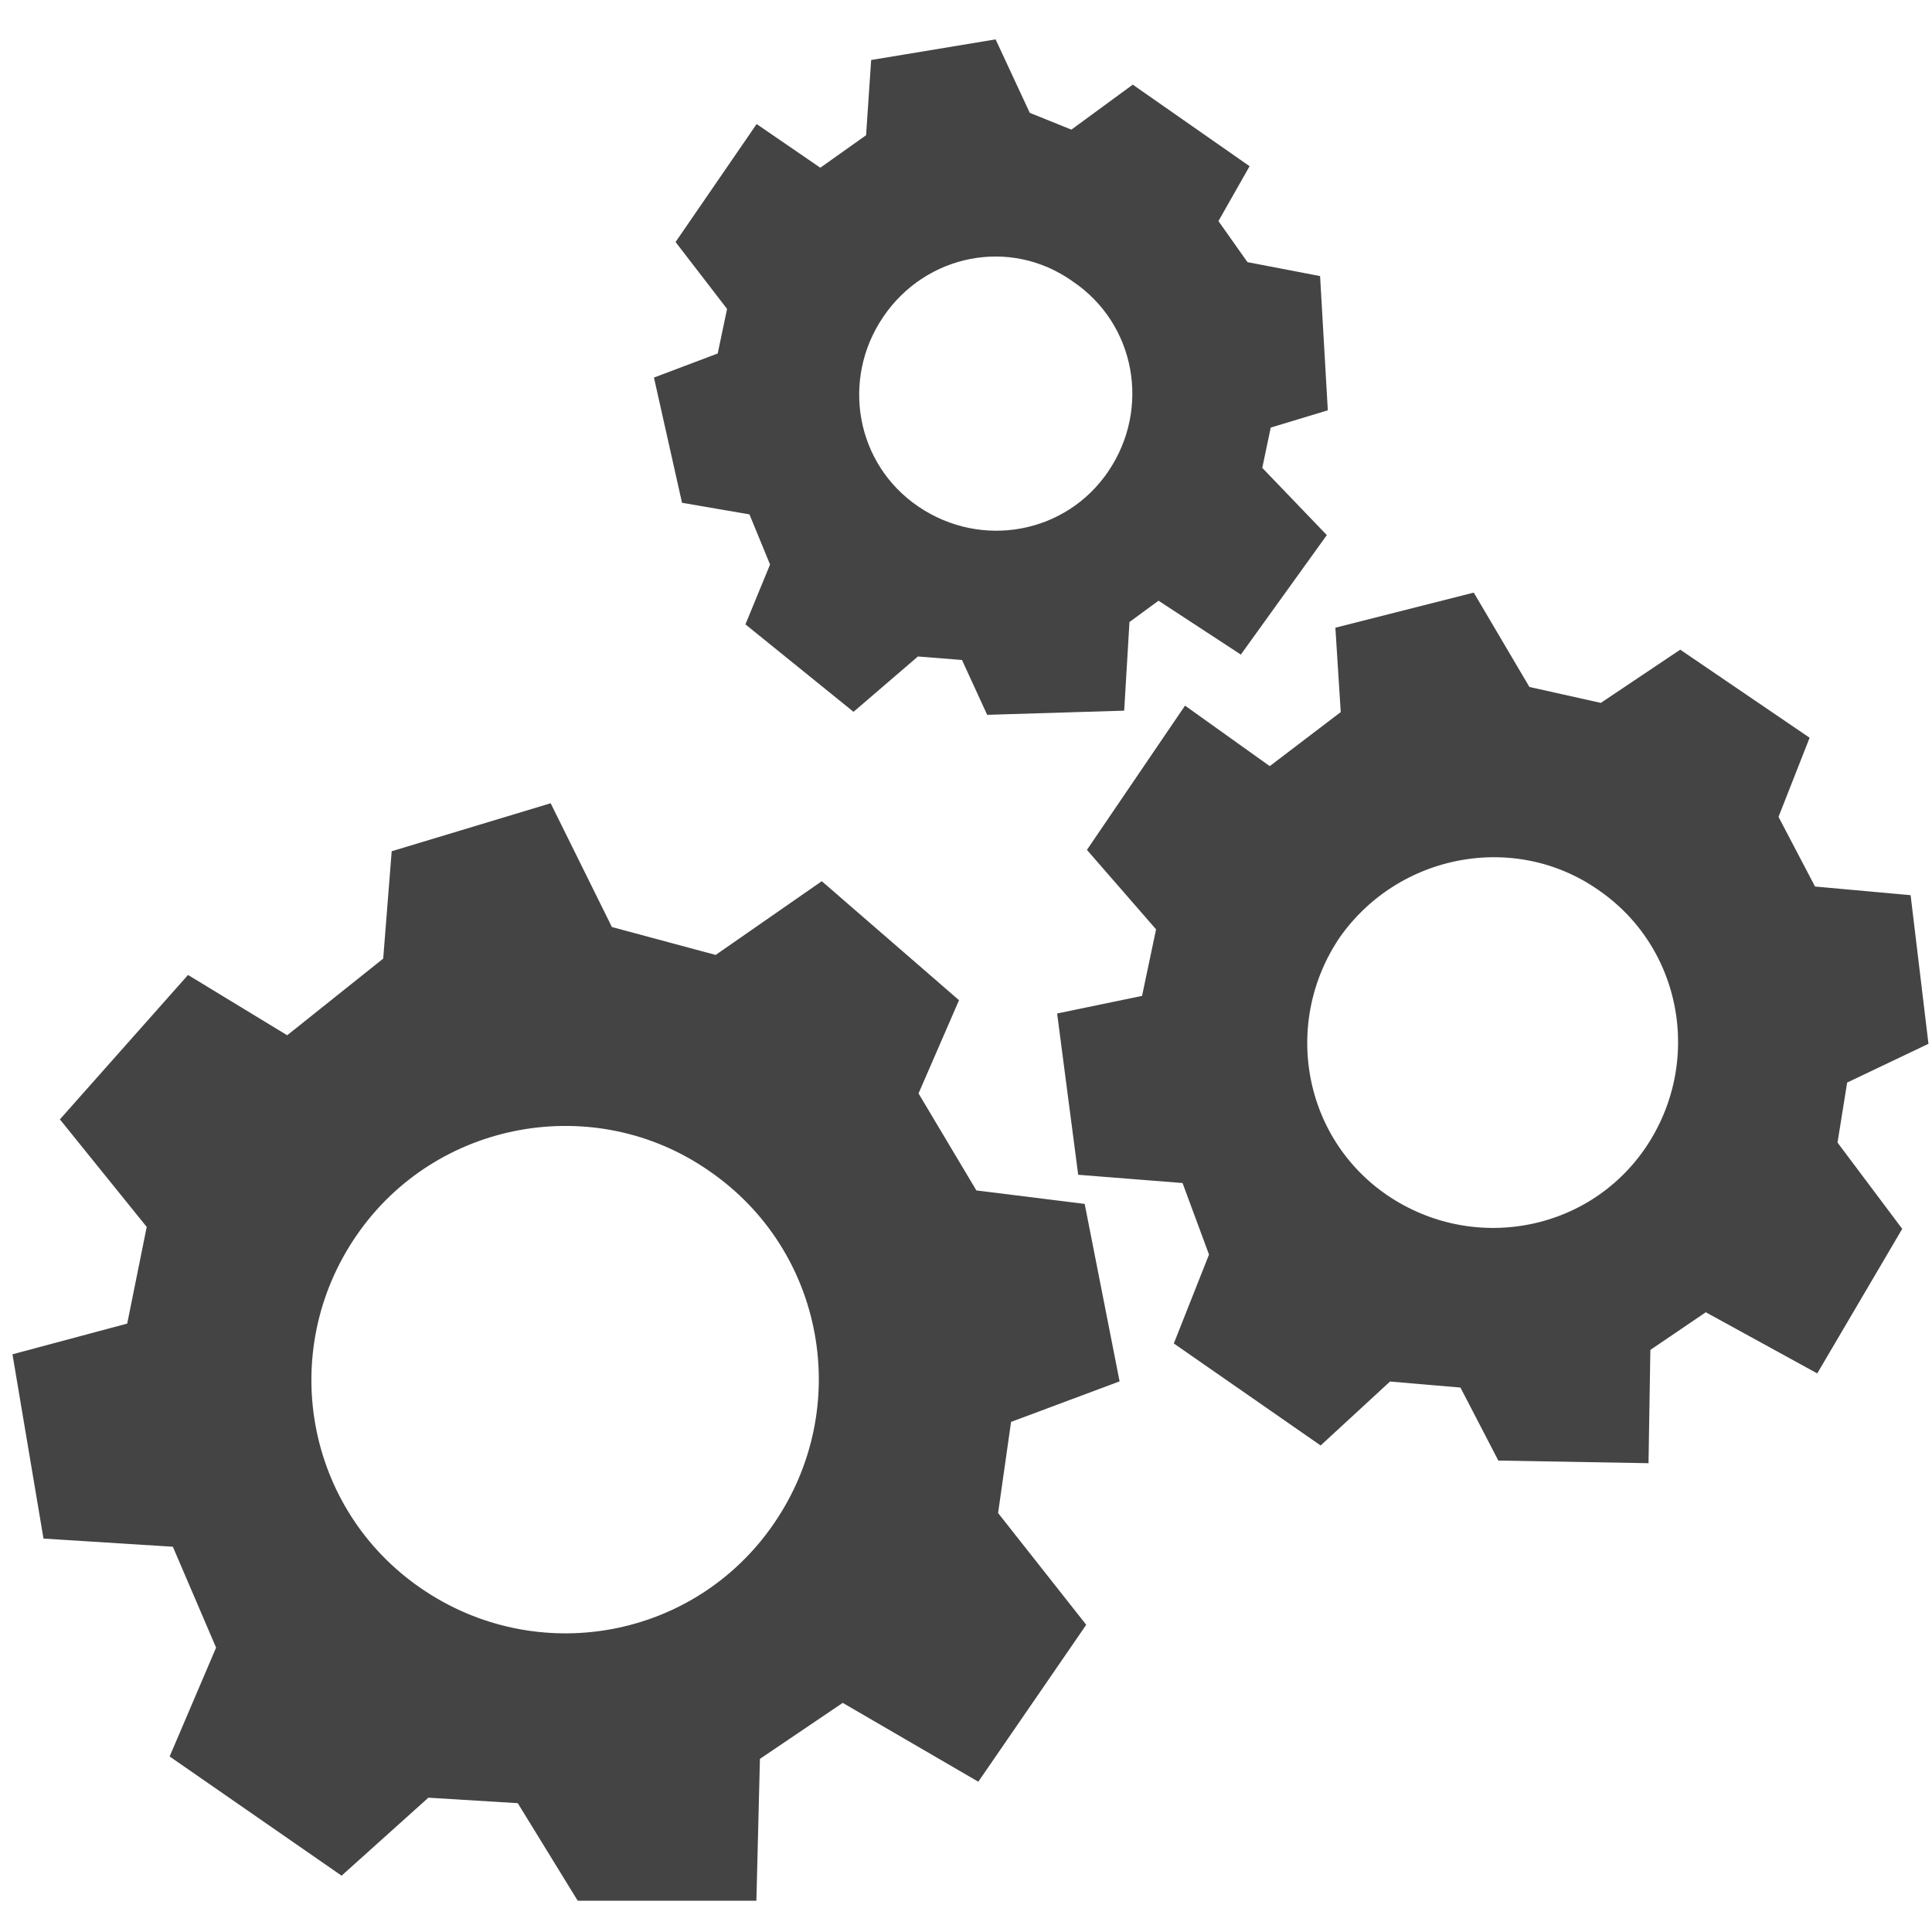
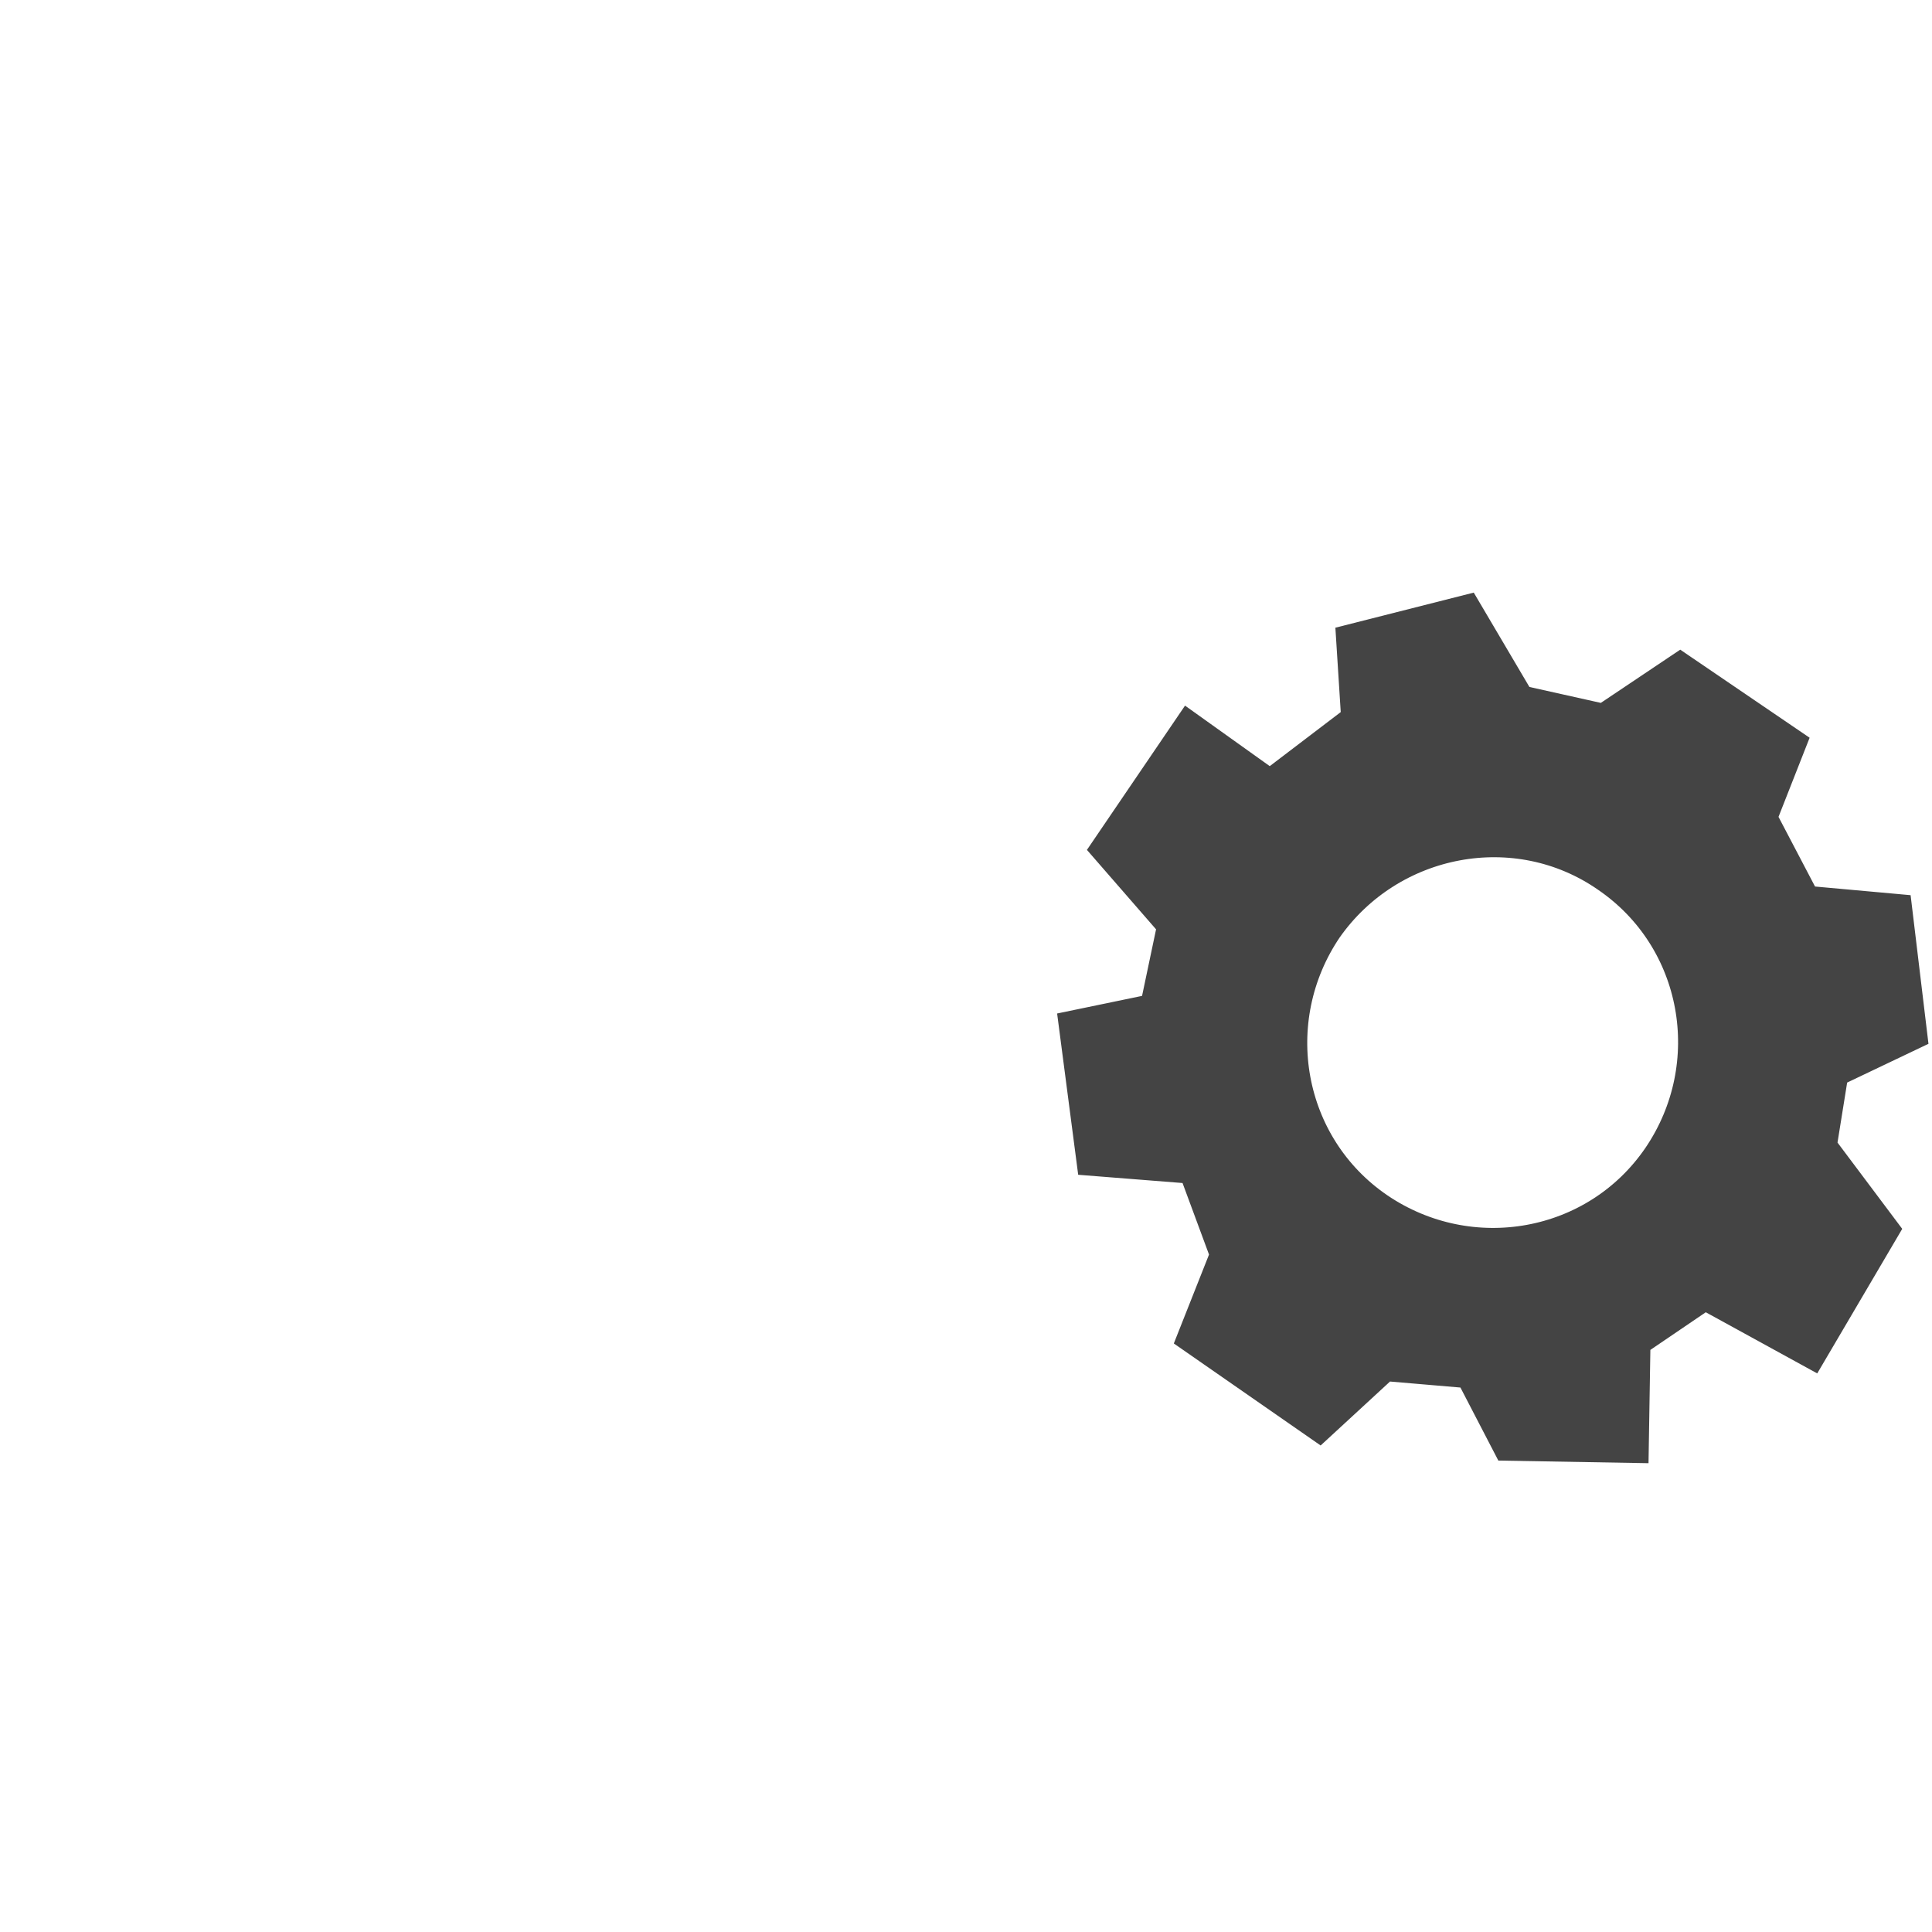
<svg xmlns="http://www.w3.org/2000/svg" version="1.1" id="Laag_1" x="0px" y="0px" viewBox="0 0 500 500" style="enable-background:new 0 0 500 500;" xml:space="preserve">
  <style type="text/css">
	.st0{fill:#444444;stroke:#444444;stroke-width:20;stroke-miterlimit:10;}
	.st1{display:none;}
	.st2{display:inline;}
	.st3{fill:#444444;}
</style>
  <g id="Laag_19">
-     <path class="st0" d="M48.7,314.9l-7.2,35.7l-26.9,7.2l5.2,30.9l31.7,2l15.3,35.7L56.3,451l31.3,21.7l19.7-17.7l32.5,2l15.3,24.9   H186l0.8-32.1l30.9-20.9l32.5,18.9l18.5-26.9l-20.9-26.5l4.8-33.7l25.7-9.6l-6-30.5l-25.7-3.2l-20.1-33.7l9.6-22.1L212,240.7   L187.1,258l-35.7-9.6l-14.1-28.5l-26.5,8l-2,25.3l-33.7,26.9l-24.5-14.9l-22,24.8L48.7,314.9z M189.2,294.8   c34.5,23.7,43,70.7,19.3,105.2s-70.7,43-105.2,19.3s-43-70.7-19.3-105.2S155.1,271.1,189.2,294.8z" />
    <path class="st0" d="M309.2,196.7l-15.3,22.5l16.1,18.5l-6,28.5l-19.3,4l3.2,24.5l25.3,2l10.4,28.1L316,344l24.9,17.3l15.3-14.1   l28.1,2.4l9.6,18.5l22.9,0.4l0.4-24.5l23.7-16.1l25.7,14.1l13.7-23.3L465,298.3l4-24.9l19.3-9.2l-2.8-23.3l-22.1-2L449.3,212   l6.8-17.3l-21.3-14.5l-18.5,12.4l-26.9-6l-12.8-21.7l-20.5,5.2l1.2,18.9l-28.5,21.7L309.2,196.7z M419.2,222   c26.5,18.1,32.9,54.2,14.9,80.7c-18.1,26.5-54.2,32.9-80.7,14.9c-26.5-18.1-32.9-54.2-14.9-80.7C356.9,210.7,393.1,203.9,419.2,222   z" />
-     <path class="st0" d="M198.9,77.5l-4.5,21.4l-13.5,5.1l3.9,17.4l16.3,2.8l9,21.9l-5.1,12.4l15.7,12.7l13.5-11.6l21.4,1.7l6.2,13.5   l19.7-0.6l1.1-18.5l16.9-12.4l19.1,12.5l11.8-16.4l-14.6-15.2l4.5-21.4l12.9-3.9l-1.1-19.1L317,76.9l-13.5-19.1l6.7-11.8   l-16.9-11.8l-14.6,10.7L259.1,37l-7.3-15.7l-16.9,2.8l-1.1,16.3l-21.4,15.2l-14-9.6l-11.2,16.3L198.9,77.5z M283.3,64.6   c20.8,14.1,25.9,42.2,11.8,63s-42.2,25.9-63,11.8s-25.9-42.2-11.8-63S262.5,49.9,283.3,64.6z" />
  </g>
  <g id="Laag_19_kopie" class="st1">
    <g class="st2">
      <path class="st3" d="M391,212l-9.2,6.2l-0.2,10.1l-9.1-0.6l-4.5-7.3l-9.6-0.6l-5.8,5.2l-9.3-6.4l3.1-7.2l-4.5-10.6l-9.4-0.5    l-1.5-9.2l7.9-2.2l2.1-10.6l-6.6-7.3l6.5-7.4l7.3,4.4l10-8l0.7-7.5l7.9-2.4l4.1,8.5l10.6,2.9l7.4-5.1l7.2,6.2l-2.8,6.5l4.9,8.1    c0-10.6,0-20.9,0-30.7l-3.4-0.3l-2.9,2.1l-3.4-2.3l1.1-2.7l-1.9-4.8l-3.5-0.6l-0.9-3.7l2.9-1.1l1-4.6l-2.3-3l2.4-3.5l3,2.1    l4.6-3.3l0.3-3.6l3-0.6c0-29.5-0.1-49.1-0.1-49.1s1.8-19.4-33.5-25.2c-35.2-5.9-72.2-5.3-72.2-5.3V24c0,0-44.5-2.9-79.1,0v12.8    v0.1c-55.9,0.3-84.7,5.3-84.8,5.3c-2.7,0.5-24.5,5.1-25.6,20.5c-0.6,17.6,0,328.2,0,328.2s-2.3,20.6,15.9,23.5    c21.7,3.5,125.7,26.4,259.5,0c11.7-7,19.4-11.2,20-30.5c0.3-9.7,0.2-90.2,0.2-167.6L391,212z M250.5,90.8    c29.7,0,53.7,24.1,53.7,53.7s-24.1,53.7-53.7,53.7c-29.7,0-53.7-24.1-53.7-53.7S220.9,90.8,250.5,90.8z M371.2,376.9    c0,14.1-12.9,15.9-20.4,17c-85.5,12.9-182.2,2.9-201.6,0s-19.4-17-19.4-17v-34.1c0-10,11.2-15.3,24.1-18.2    c78.7-9.4,180.3-0.6,196.9,0c20.2,1.2,20.4,16.4,20.4,16.4S371.2,362.2,371.2,376.9z" />
    </g>
  </g>
</svg>